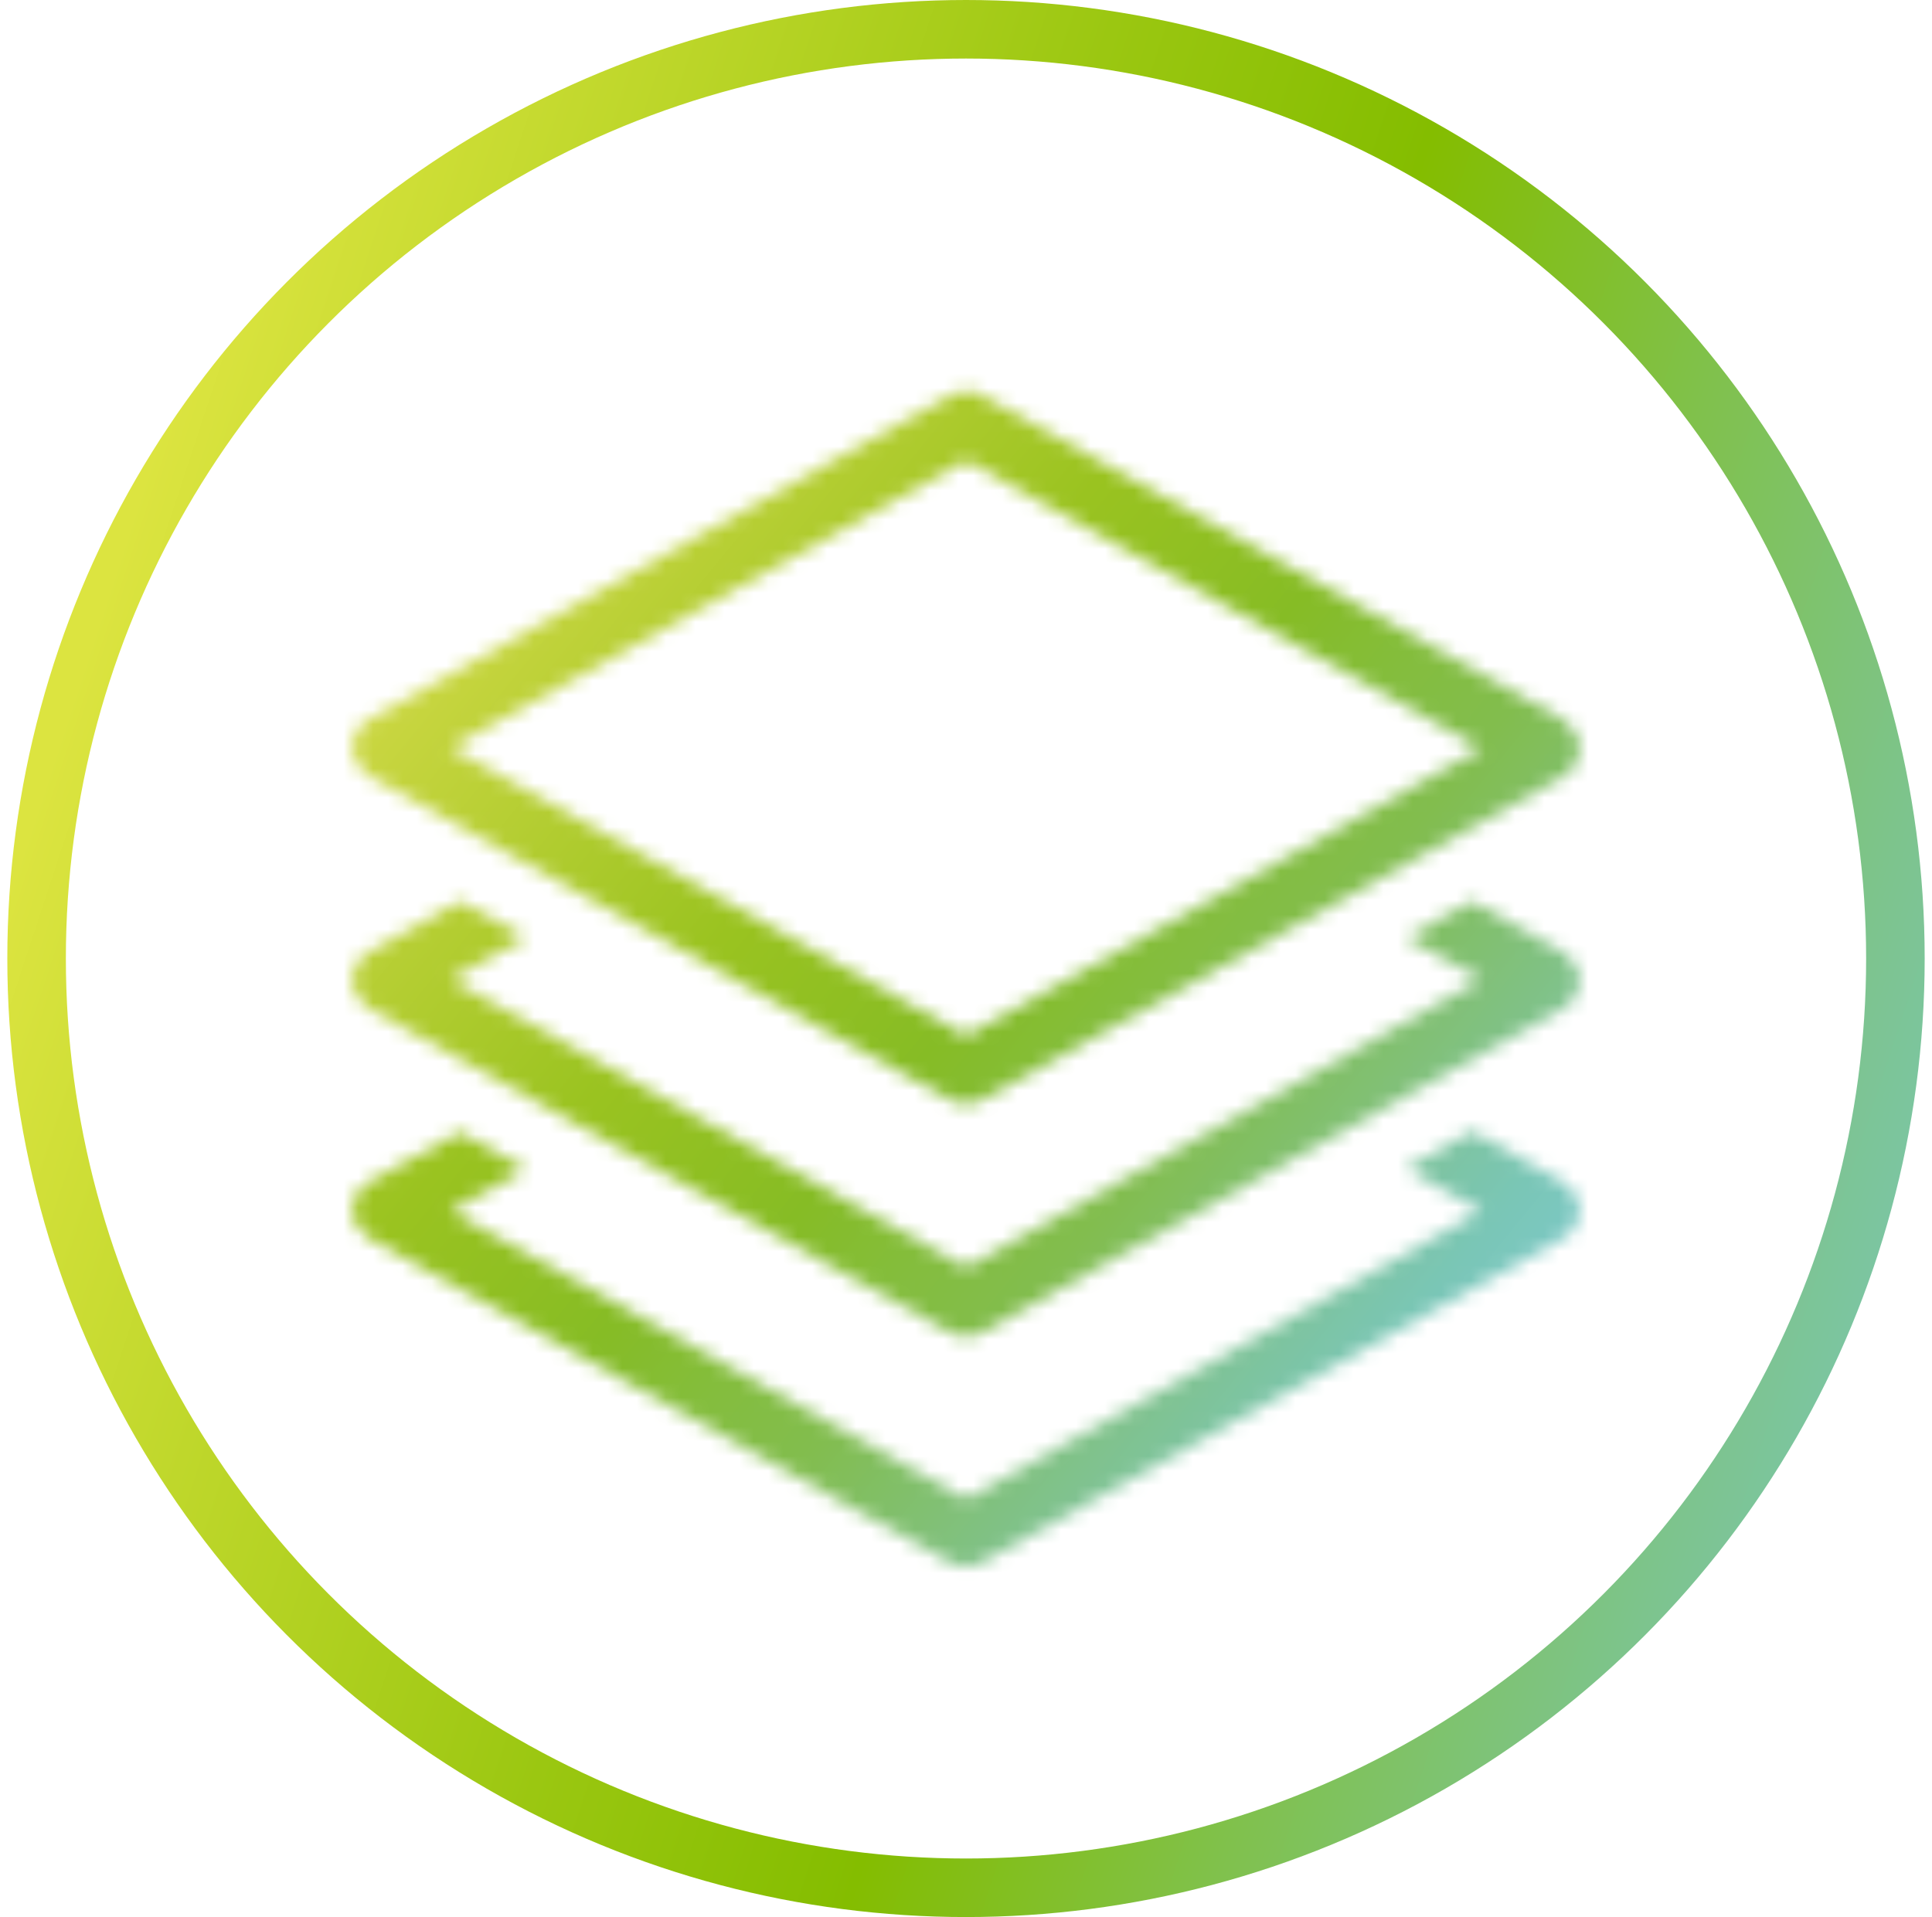
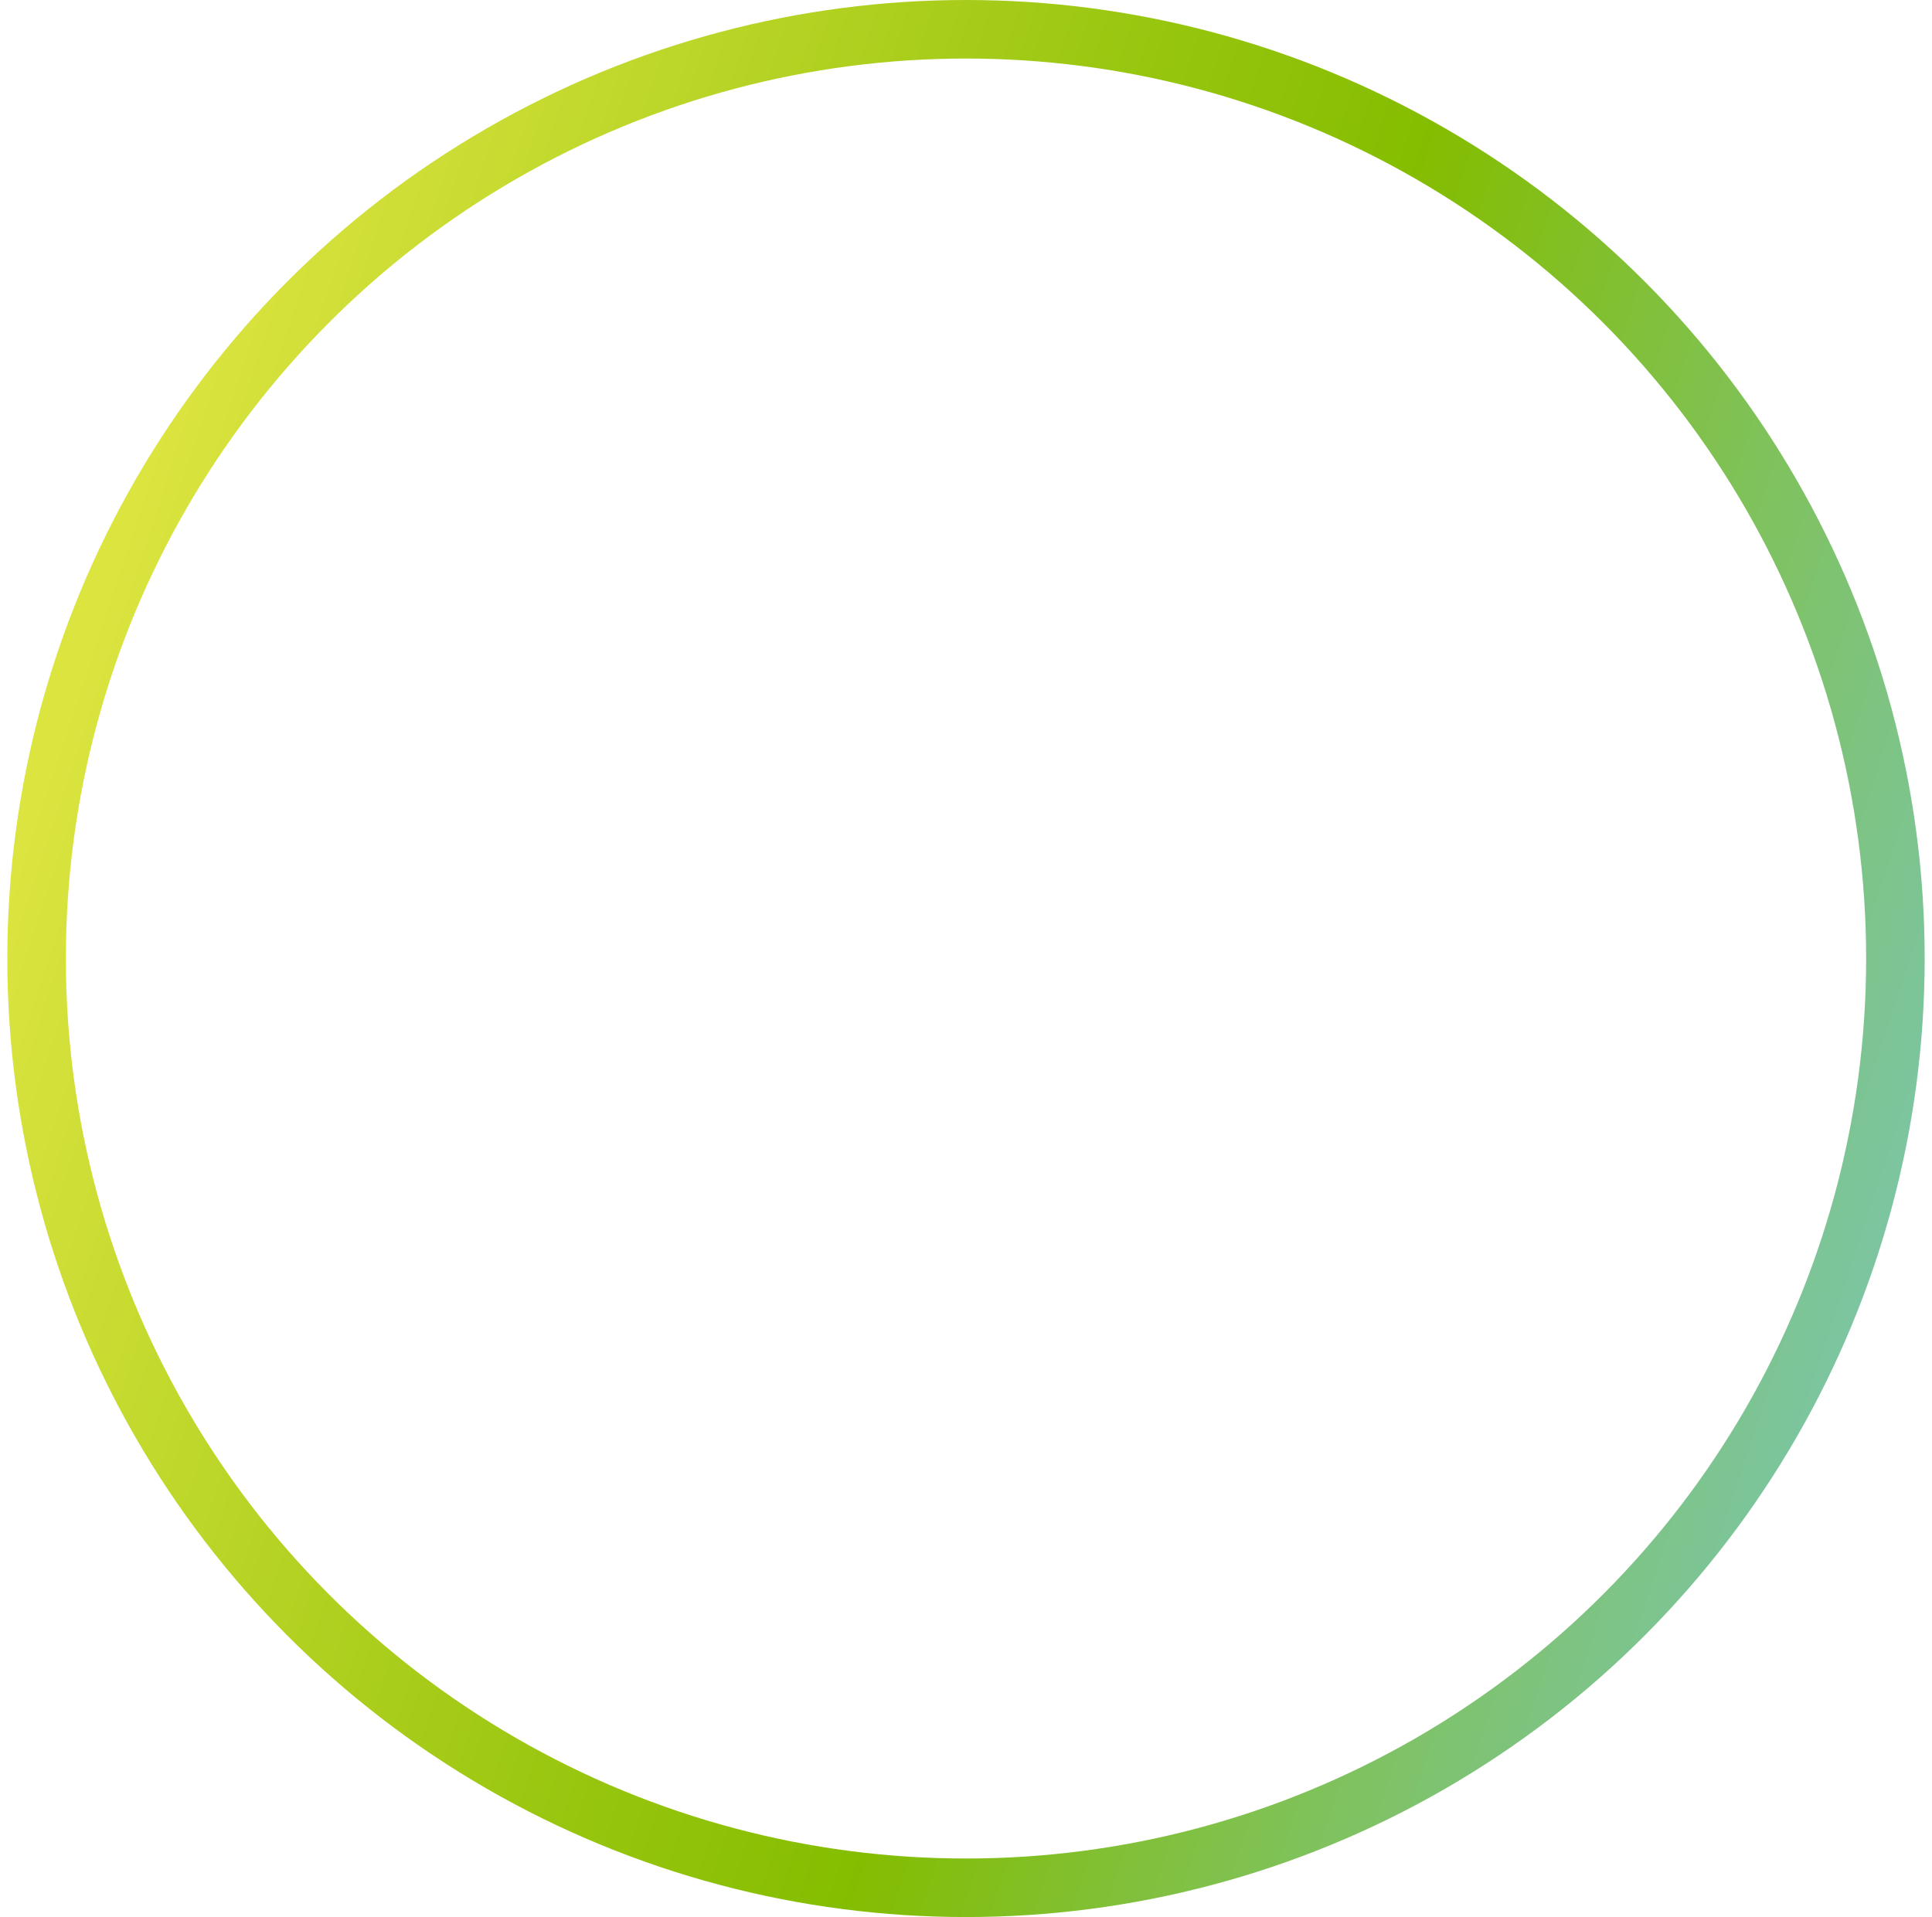
<svg xmlns="http://www.w3.org/2000/svg" width="132" height="131" viewBox="0 0 132 131" fill="none">
  <mask id="mask0_446_468" style="mask-type:luminance" maskUnits="userSpaceOnUse" x="24" y="77" width="84" height="31">
-     <path d="M96.049 79.842L101.202 82.76L65.999 102.441L30.797 82.76L35.95 79.904L31.418 77.358L25.209 80.773C24.526 81.145 24.092 81.891 24.092 82.698C24.092 83.505 24.526 84.188 25.209 84.622L64.944 106.787C65.254 106.973 65.689 107.097 65.999 107.097C66.31 107.097 66.744 106.973 67.055 106.787L106.789 84.622C107.472 84.25 107.907 83.505 107.907 82.698C107.907 81.891 107.472 81.208 106.789 80.773L100.581 77.296L96.049 79.842Z" fill="white" />
-   </mask>
+     </mask>
  <g mask="url(#mask0_446_468)">
    <path d="M58.984 26.759L123.739 79.718L75.561 138.636L10.806 85.616L58.984 26.759Z" fill="url(#paint0_linear_446_468)" />
  </g>
  <mask id="mask1_446_468" style="mask-type:luminance" maskUnits="userSpaceOnUse" x="24" y="26" width="84" height="50">
-     <path d="M30.797 51.096L65.999 31.477L101.202 51.158L65.999 70.777L30.797 51.096ZM64.944 27.007L25.209 49.172C24.526 49.544 24.092 50.289 24.092 51.096C24.092 51.903 24.526 52.586 25.209 53.021L64.944 75.185C65.254 75.372 65.689 75.496 65.999 75.496C66.31 75.496 66.744 75.372 67.055 75.185L106.789 53.083C107.472 52.711 107.907 51.965 107.907 51.158C107.907 50.289 107.472 49.606 106.789 49.172L67.055 27.007C66.744 26.821 66.372 26.697 65.999 26.697C65.627 26.759 65.254 26.821 64.944 27.007Z" fill="white" />
-   </mask>
+     </mask>
  <g mask="url(#mask1_446_468)">
-     <path d="M57.679 -14.342L131.809 46.316L74.256 116.534L0.188 55.939L57.679 -14.342Z" fill="url(#paint1_linear_446_468)" />
-   </g>
+     </g>
  <mask id="mask2_446_468" style="mask-type:luminance" maskUnits="userSpaceOnUse" x="24" y="61" width="84" height="31">
-     <path d="M96.049 64.072L101.202 66.928L65.999 86.609L30.797 66.928L35.95 64.072L31.418 61.589L25.209 65.065C24.526 65.438 24.092 66.183 24.092 66.99C24.092 67.797 24.526 68.48 25.209 68.915L64.944 91.079C65.254 91.265 65.689 91.389 65.999 91.389C66.31 91.389 66.744 91.265 67.055 91.079L106.789 68.915C107.472 68.542 107.907 67.797 107.907 66.99C107.907 66.183 107.472 65.5 106.789 65.065L100.581 61.589L96.049 64.072Z" fill="white" />
-   </mask>
+     </mask>
  <g mask="url(#mask2_446_468)">
-     <path d="M57.68 20.488L122.435 73.509L74.257 132.366L9.502 79.345L57.68 20.488Z" fill="url(#paint2_linear_446_468)" />
-   </g>
+     </g>
  <circle cx="66" cy="65.5" r="63.5" stroke="url(#paint3_linear_446_468)" stroke-width="4" />
  <defs>
    <linearGradient id="paint0_linear_446_468" x1="14.822" y1="39.709" x2="92.814" y2="103.544" gradientUnits="userSpaceOnUse">
      <stop stop-color="#D9DD49" />
      <stop offset="0.005" stop-color="#D9DD49" />
      <stop offset="0.041" stop-color="#D3DA47" />
      <stop offset="0.369" stop-color="#9AC320" />
      <stop offset="0.484" stop-color="#8CBE23" />
      <stop offset="0.526" stop-color="#86BC25" />
      <stop offset="0.609" stop-color="#84BD3D" />
      <stop offset="0.685" stop-color="#82BD4E" />
      <stop offset="0.836" stop-color="#80C28D" />
      <stop offset="0.944" stop-color="#7AC6B6" />
      <stop offset="1" stop-color="#7CC8C5" />
    </linearGradient>
    <linearGradient id="paint1_linear_446_468" x1="33.644" y1="24.609" x2="111.609" y2="88.423" gradientUnits="userSpaceOnUse">
      <stop stop-color="#D9DD49" />
      <stop offset="0.005" stop-color="#D9DD49" />
      <stop offset="0.041" stop-color="#D3DA47" />
      <stop offset="0.369" stop-color="#9AC320" />
      <stop offset="0.484" stop-color="#8CBE23" />
      <stop offset="0.526" stop-color="#86BC25" />
      <stop offset="0.609" stop-color="#84BD3D" />
      <stop offset="0.685" stop-color="#82BD4E" />
      <stop offset="0.836" stop-color="#80C28D" />
      <stop offset="0.944" stop-color="#7AC6B6" />
      <stop offset="1" stop-color="#7CC8C5" />
    </linearGradient>
    <linearGradient id="paint2_linear_446_468" x1="21.266" y1="39.792" x2="99.258" y2="103.627" gradientUnits="userSpaceOnUse">
      <stop stop-color="#D9DD49" />
      <stop offset="0.005" stop-color="#D9DD49" />
      <stop offset="0.041" stop-color="#D3DA47" />
      <stop offset="0.369" stop-color="#9AC320" />
      <stop offset="0.484" stop-color="#8CBE23" />
      <stop offset="0.526" stop-color="#86BC25" />
      <stop offset="0.609" stop-color="#84BD3D" />
      <stop offset="0.685" stop-color="#82BD4E" />
      <stop offset="0.836" stop-color="#80C28D" />
      <stop offset="0.944" stop-color="#7AC6B6" />
      <stop offset="1" stop-color="#7CC8C5" />
    </linearGradient>
    <linearGradient id="paint3_linear_446_468" x1="4.513" y1="46.298" x2="143.635" y2="92.014" gradientUnits="userSpaceOnUse">
      <stop offset="0.005" stop-color="#DCE440" />
      <stop offset="0.041" stop-color="#D5E13B" />
      <stop offset="0.369" stop-color="#9BC711" />
      <stop offset="0.526" stop-color="#84BD00" />
      <stop offset="0.685" stop-color="#80C14C" />
      <stop offset="0.836" stop-color="#7DC48D" />
      <stop offset="0.944" stop-color="#7BC6B6" />
      <stop offset="1" stop-color="#7AC7C5" />
    </linearGradient>
  </defs>
</svg>